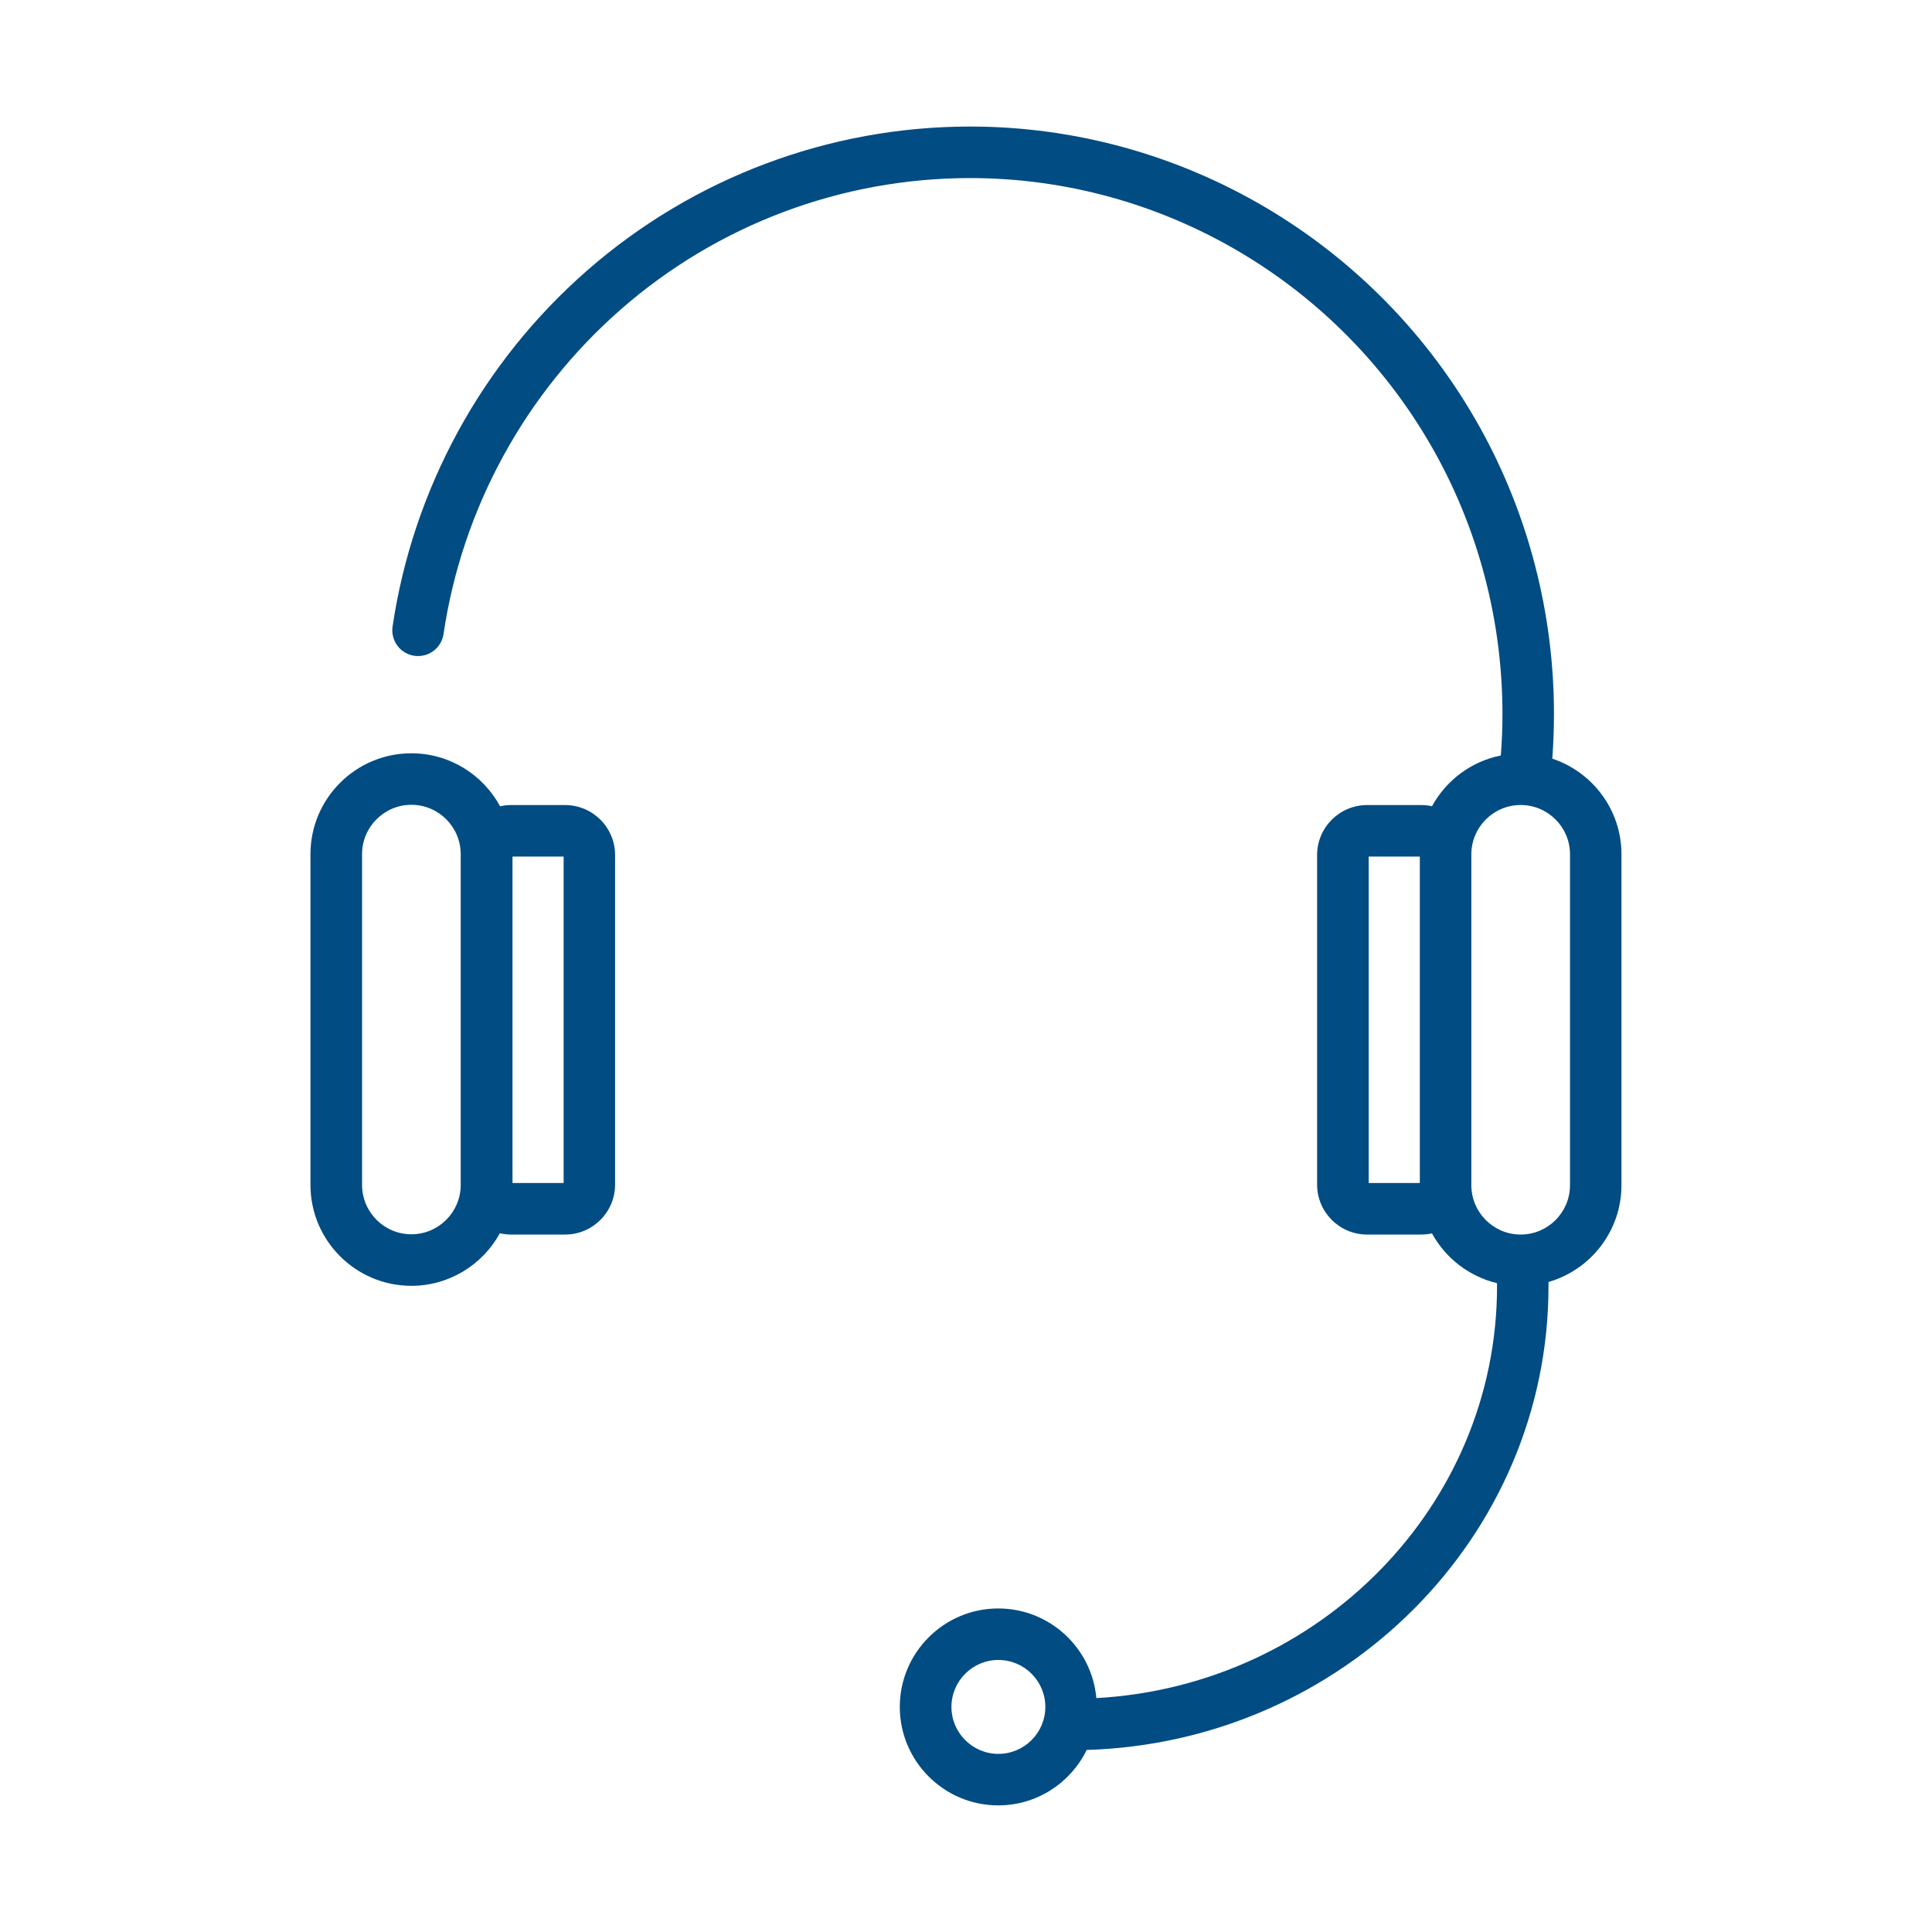
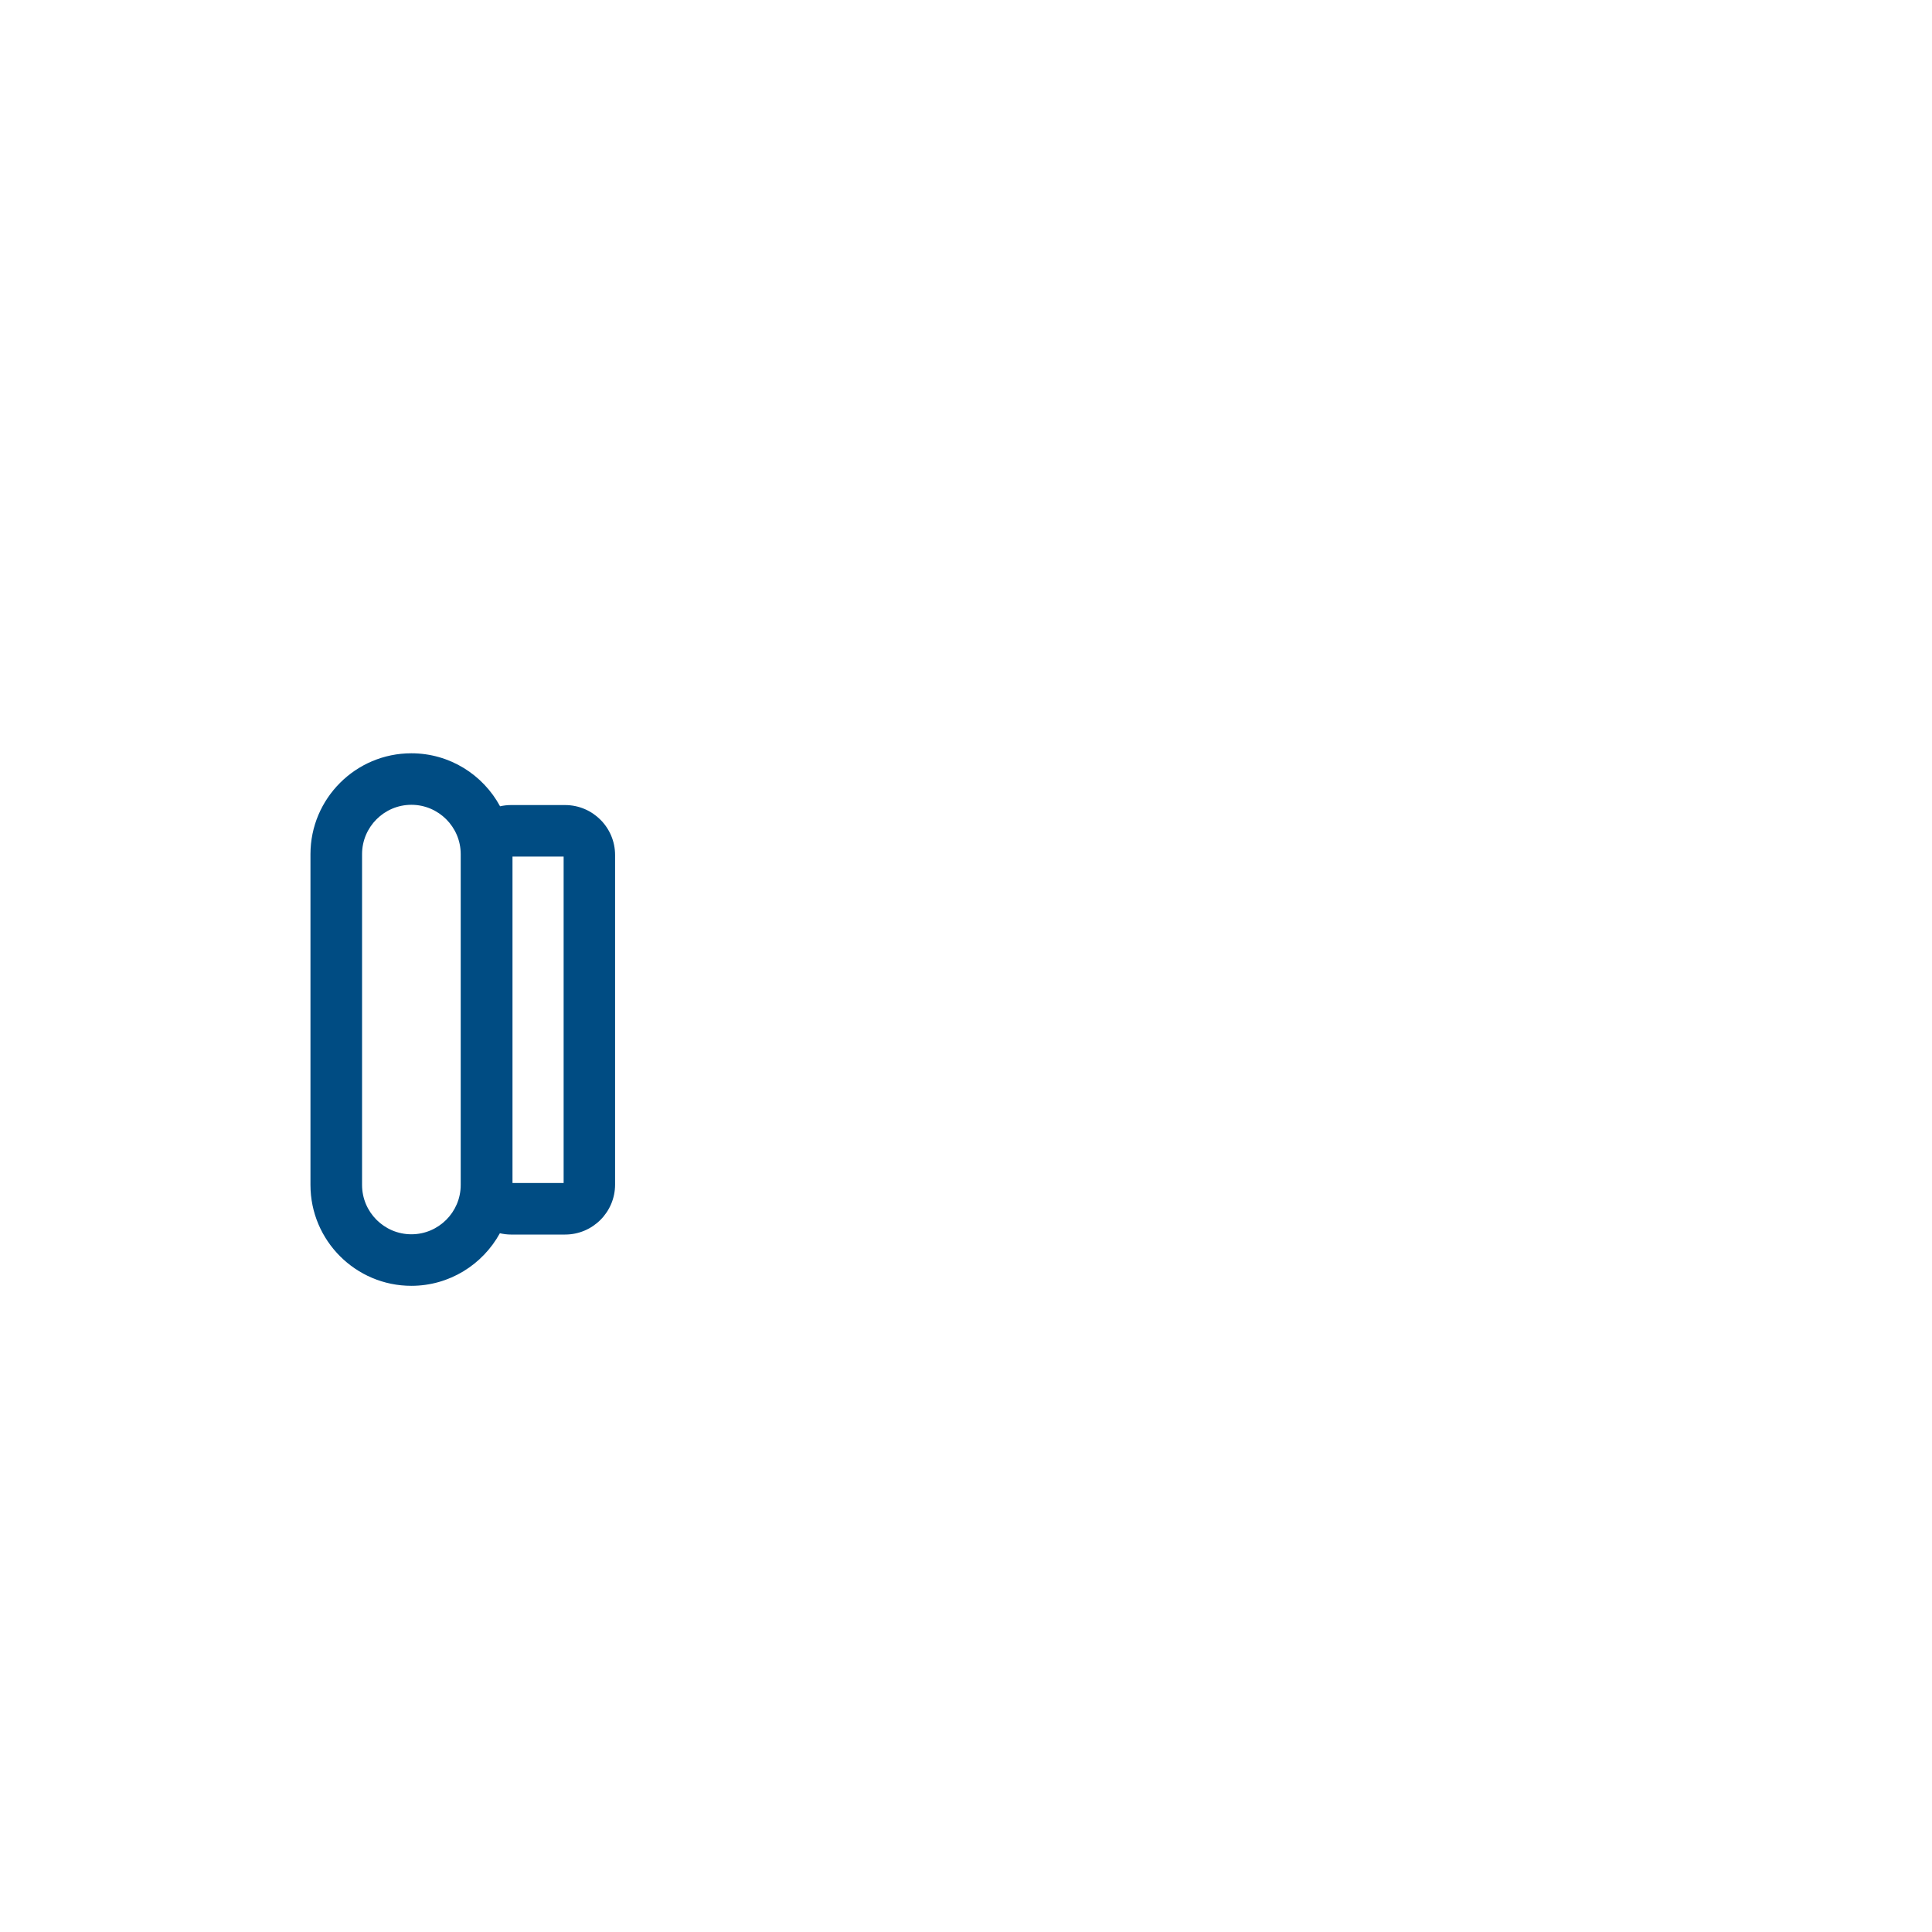
<svg xmlns="http://www.w3.org/2000/svg" width="142" height="142" xml:space="preserve" overflow="hidden">
  <g transform="translate(-690 -306)">
    <path d="M731.535 365.171 727.55 365.171C727.275 365.171 727.01 365.205 726.754 365.261 725.5 362.942 723.048 361.366 720.232 361.366 716.142 361.366 712.819 364.693 712.819 368.778L712.819 393.093C712.819 397.183 716.147 400.506 720.232 400.506 723.034 400.506 725.476 398.944 726.74 396.643 727 396.7 727.27 396.738 727.55 396.738L731.535 396.738C733.561 396.738 735.208 395.091 735.208 393.065L735.208 368.844C735.208 366.819 733.561 365.171 731.535 365.171ZM723.862 393.093C723.862 395.091 722.234 396.719 720.237 396.719 718.239 396.719 716.611 395.091 716.611 393.093L716.611 368.778C716.611 366.781 718.239 365.152 720.237 365.152 722.234 365.152 723.862 366.781 723.862 368.778L723.862 393.093ZM731.426 392.951 727.668 392.951 727.668 368.958 731.426 368.958 731.426 392.951Z" fill="#004C83" />
-     <path d="M804.092 361.763C804.173 360.67 804.215 359.567 804.215 358.469 804.215 351.08 802.327 343.791 798.758 337.387 791.166 323.764 776.809 315.301 761.298 315.301 750.946 315.301 740.954 319.059 733.154 325.88 725.434 332.63 720.355 341.926 718.854 352.051 718.703 353.087 719.418 354.048 720.45 354.2 721.486 354.351 722.447 353.636 722.598 352.604 723.966 343.37 728.6 334.888 735.644 328.729 742.753 322.51 751.865 319.088 761.298 319.088 775.437 319.088 788.524 326.803 795.449 339.228 798.706 345.069 800.429 351.724 800.429 358.464 800.429 359.482 800.391 360.509 800.31 361.527 798.128 361.962 796.287 363.359 795.25 365.257 794.995 365.2 794.734 365.171 794.465 365.171L790.479 365.171C788.453 365.171 786.806 366.819 786.806 368.844L786.806 393.065C786.806 395.091 788.453 396.738 790.479 396.738L794.465 396.738C794.734 396.738 794.995 396.705 795.25 396.653 796.24 398.466 797.967 399.815 800.026 400.312 800.026 400.387 800.031 400.458 800.031 400.534 800.031 416.67 786.977 429.9 770.58 430.809 770.249 427.121 767.149 424.22 763.371 424.22 759.381 424.22 756.134 427.467 756.134 431.457 756.134 435.447 759.381 438.694 763.371 438.694 766.226 438.694 768.696 437.028 769.87 434.619 788.685 434.051 803.813 418.985 803.813 400.529 803.813 400.43 803.813 400.326 803.813 400.226 806.904 399.332 809.176 396.482 809.176 393.108L809.176 368.792C809.176 365.517 807.041 362.738 804.088 361.759ZM763.381 434.908C761.478 434.908 759.93 433.36 759.93 431.457 759.93 429.554 761.478 428.006 763.381 428.006 765.284 428.006 766.831 429.554 766.831 431.457 766.831 433.36 765.284 434.908 763.381 434.908ZM790.598 368.958 794.356 368.958 794.356 392.951 790.598 392.951 790.598 368.958ZM805.394 393.112C805.394 395.11 803.766 396.738 801.768 396.738 799.771 396.738 798.142 395.11 798.142 393.112L798.142 393.112C798.142 393.112 798.142 393.079 798.142 393.065L798.142 368.844C798.142 368.844 798.142 368.816 798.142 368.797L798.142 368.797C798.142 366.795 799.771 365.167 801.768 365.167 803.766 365.167 805.394 366.795 805.394 368.792L805.394 393.108Z" fill="#004C83" />
  </g>
</svg>